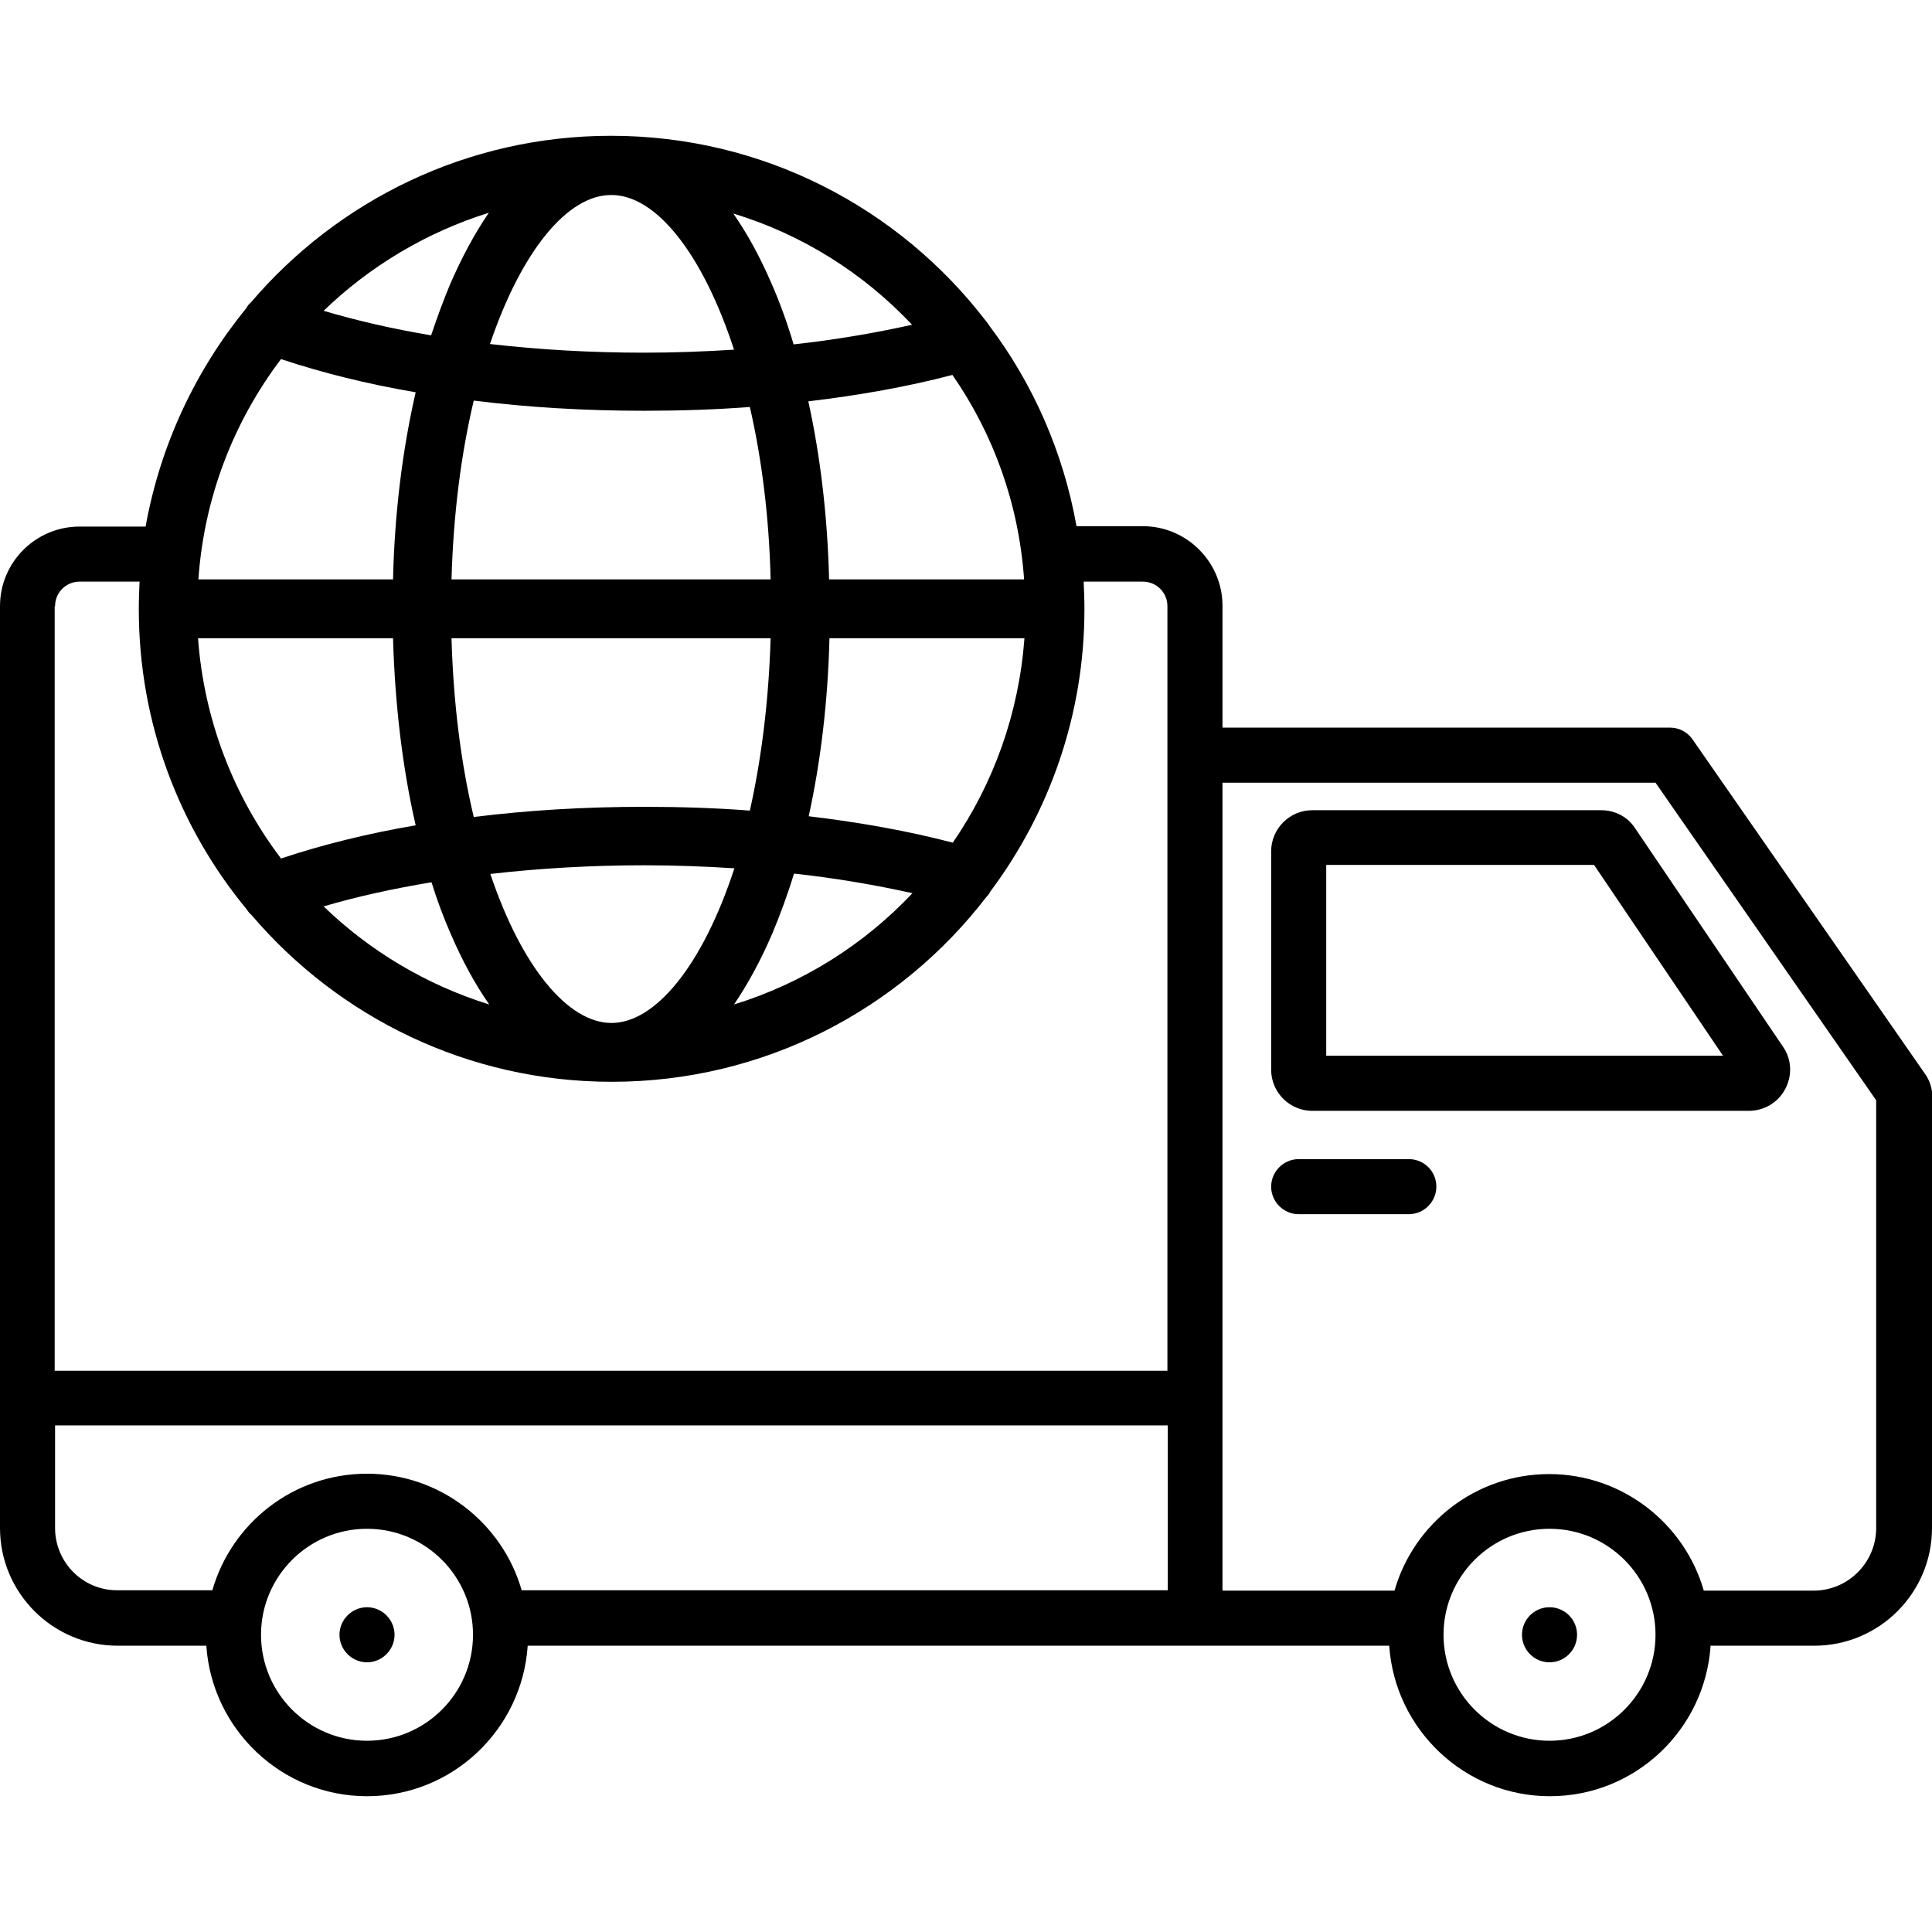
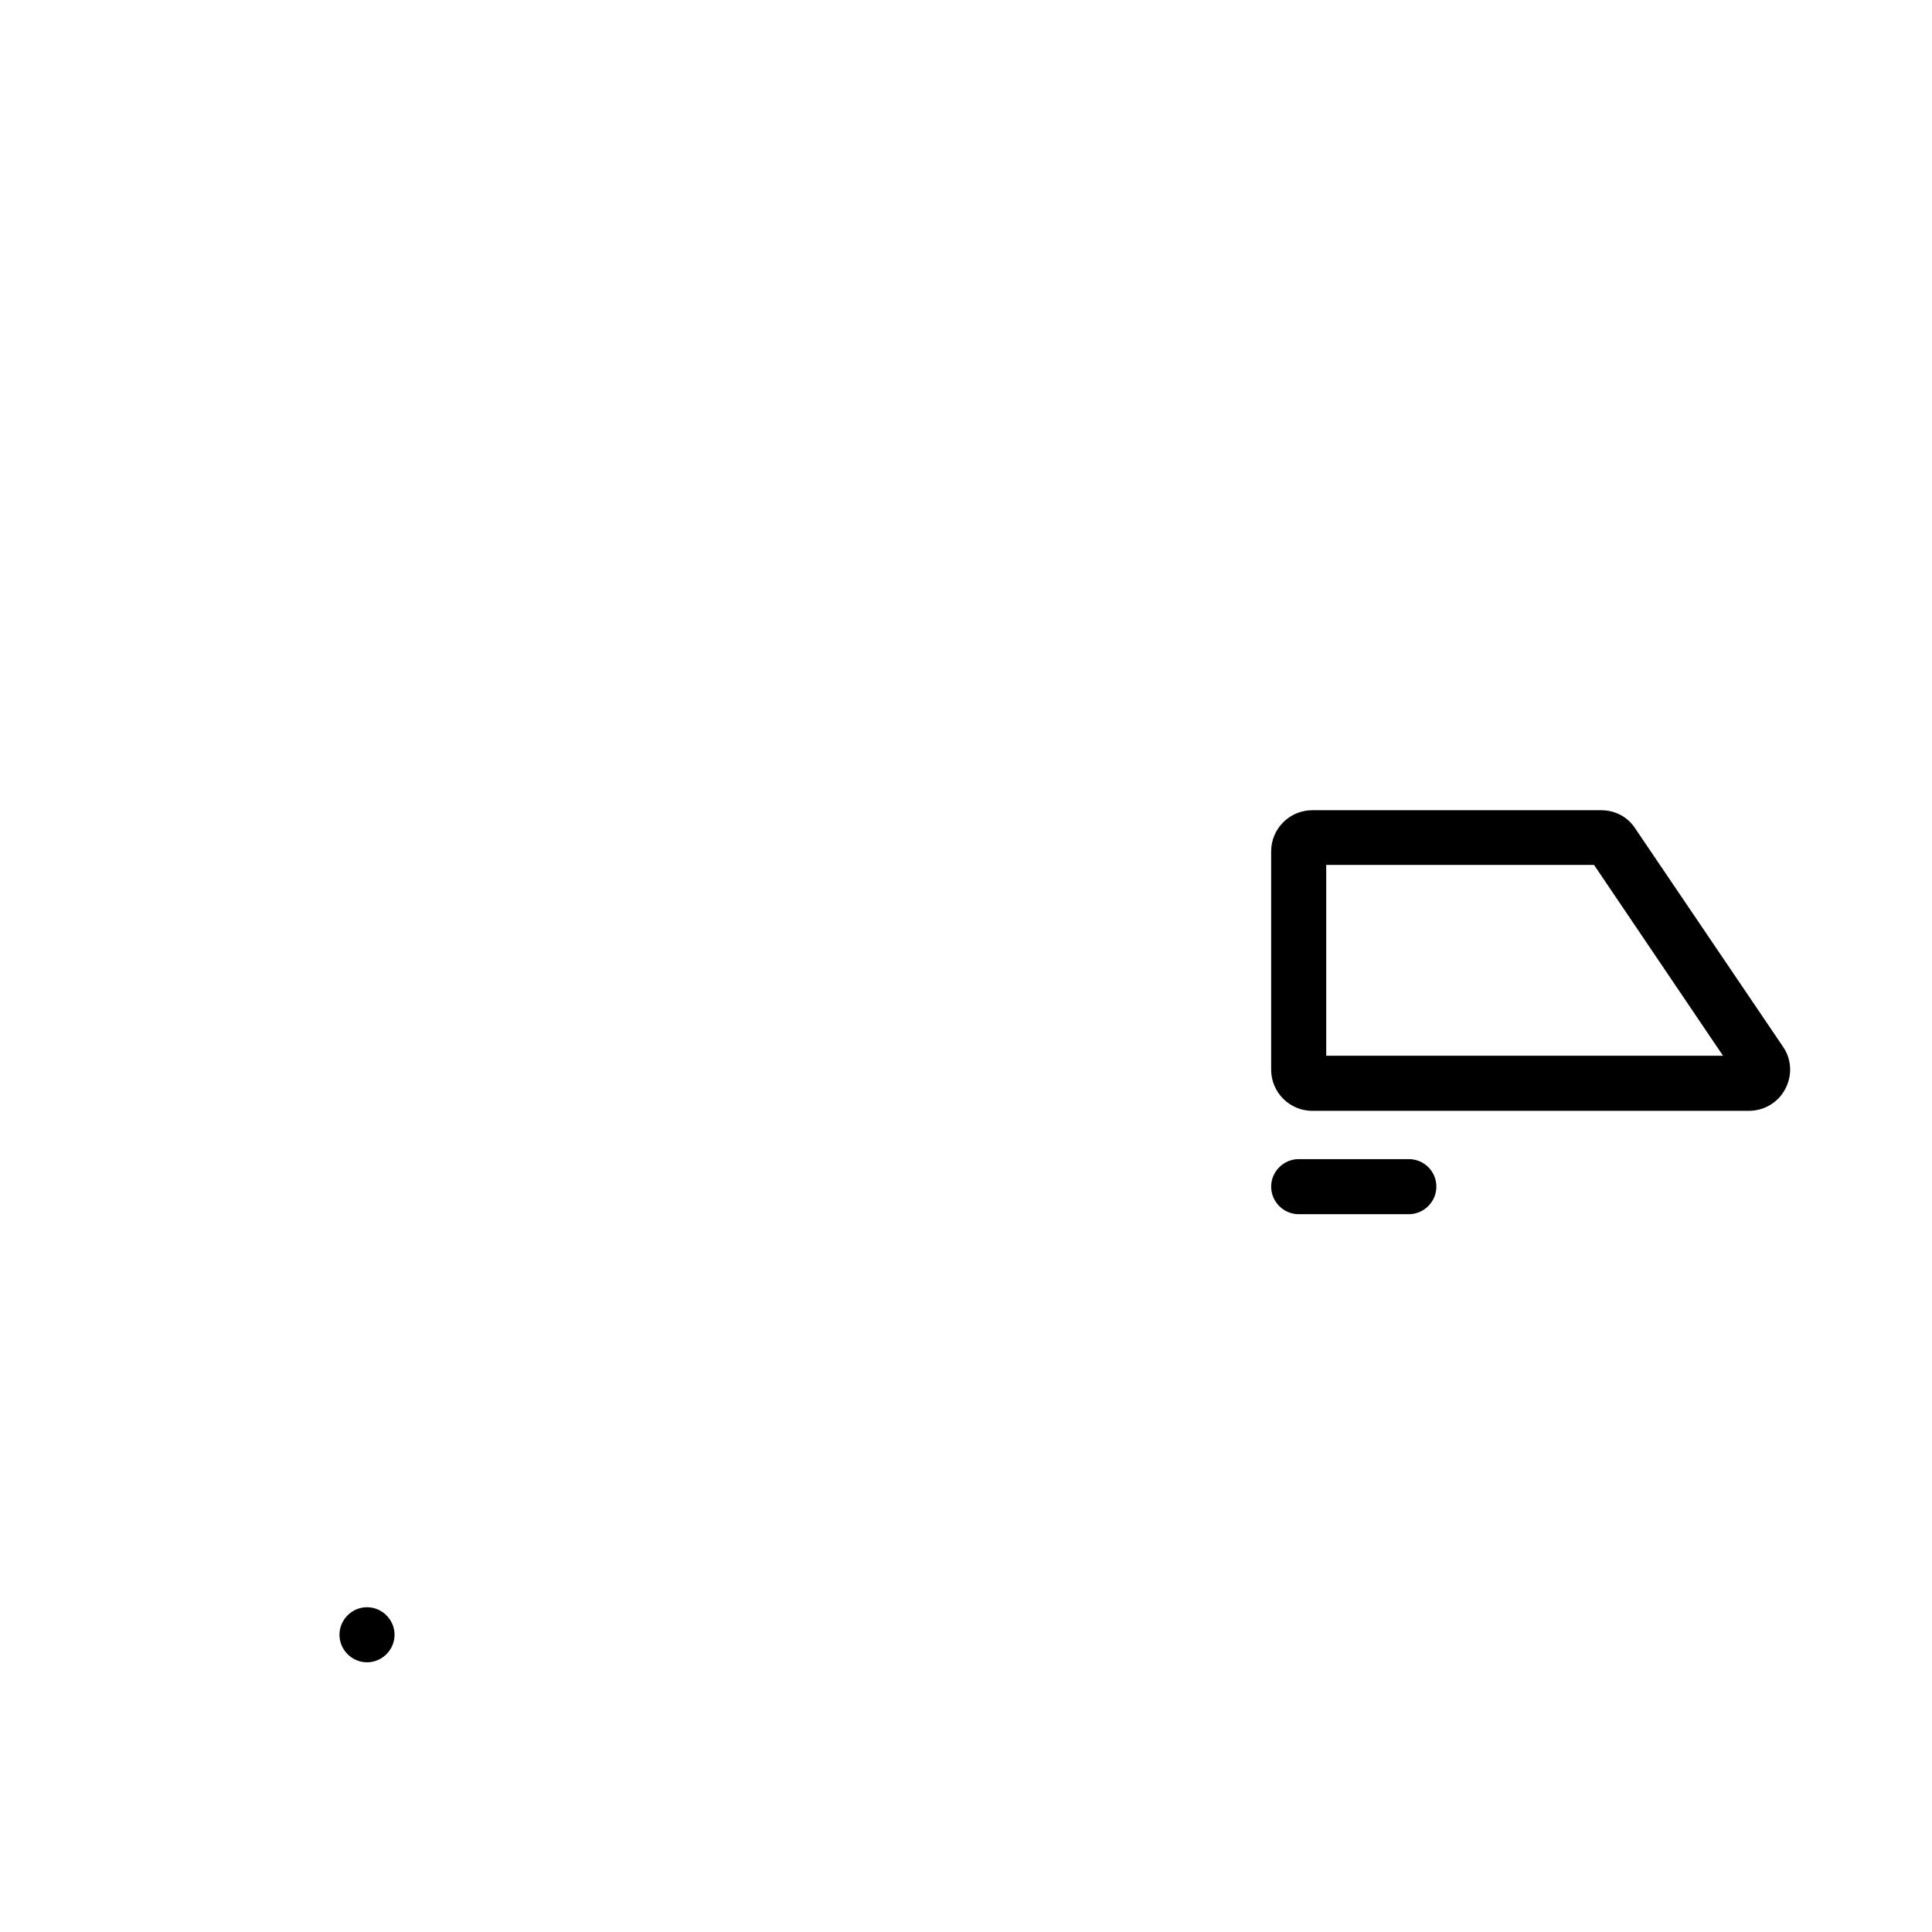
<svg xmlns="http://www.w3.org/2000/svg" id="Capa_1" height="512" viewBox="0 0 512.2 512.2" width="512">
  <g>
    <g>
-       <path d="m510.7 285.2-62-89.2c-1.4-2-3.6-3.1-6-3.1h-118.6v-32.3c0-11.6-9.5-21.1-21.1-21.1h-17.6c-3.5-19.6-11.5-37.7-23-53-.3-.5-.7-1-1.1-1.5-22.9-29.8-58.9-49-99.3-49-38.2 0-72.5 17.2-95.5 44.2-.5.4-.9.9-1.2 1.5-13.4 16.4-22.8 36.2-26.7 57.9h-17.5c-11.6 0-21.1 9.4-21.1 21.1v210 .1 34.3c0 17.2 14 31.2 31.2 31.2h23.5c1.5 22.2 20 39.9 42.6 39.9s41.1-17.6 42.6-39.9h177 51.4c1.5 22.2 20 39.9 42.6 39.9s41.1-17.6 42.6-39.9h27.5c17.2 0 31.2-14 31.2-31.2v-115.7c-.2-1.5-.7-2.9-1.5-4.2zm-436.2-190c10.8 3.6 22.8 6.6 35.7 8.8-3.5 15.2-5.6 32.1-6 49.6h-51.6c1.5-21.8 9.4-41.9 21.9-58.4zm120.1-2.5c-7.8.5-15.8.8-23.9.8-14.1 0-27.8-.8-40.8-2.3 8.4-24.8 20.6-39.5 32.1-39.5 11.8-.1 24.2 15.3 32.6 41zm76.9 60.9h-51.7c-.4-16.6-2.3-32.6-5.5-47.2 13.5-1.6 26.4-3.9 38.2-7 10.9 15.7 17.6 34.2 19 54.2zm-67.2 0h-84.6c.5-17.6 2.6-33.5 5.9-47.4 14.3 1.8 29.5 2.7 45.1 2.7 9.5 0 18.9-.3 28.1-1 3.1 13.5 5.1 28.9 5.5 45.7zm0 15.6c-.5 16.9-2.5 32.3-5.5 45.7-9.1-.7-18.5-1-28.1-1-15.6 0-30.7.9-45.1 2.7-3.3-13.8-5.4-29.8-5.9-47.4zm-84.9-94c-1.8 4.3-3.5 8.9-5.1 13.7-10.2-1.7-19.7-3.9-28.5-6.5 12.2-11.8 27.2-20.8 43.8-26-3.7 5.4-7.1 11.7-10.2 18.8zm-15.2 94c.5 17.5 2.5 34.4 6 49.6-12.9 2.2-24.9 5.2-35.7 8.8-12.5-16.5-20.4-36.6-22-58.4zm10.2 64.7c1.5 4.8 3.2 9.4 5.1 13.7 3.1 7.2 6.5 13.4 10.2 18.7-16.7-5.2-31.7-14.2-43.9-26 8.8-2.6 18.4-4.7 28.6-6.4zm15.6-2.2c13-1.5 26.7-2.3 40.8-2.3 8.1 0 16.1.3 23.9.8-8.4 25.7-20.9 41-32.6 41-11.5 0-23.8-14.8-32.1-39.5zm74.7 15.9c2.1-5 4.1-10.4 5.8-16 11 1.2 21.5 3 31.4 5.2-12.8 13.6-29.1 23.9-47.3 29.5 3.6-5.3 7-11.5 10.1-18.7zm47.9-24.2c-11.9-3.1-24.7-5.4-38.2-7 3.2-14.6 5.1-30.6 5.5-47.2h51.7c-1.5 20-8.2 38.5-19 54.2zm-10.8-137.3c-9.9 2.2-20.4 4-31.4 5.2-1.7-5.7-3.6-11-5.8-16-3.1-7.2-6.5-13.4-10.2-18.7 18.4 5.6 34.6 15.9 47.4 29.5zm-227.2 74.6c0-3.6 2.9-6.5 6.5-6.5h15.9c-.1 2.4-.2 4.8-.2 7.3 0 30.3 10.8 58.1 28.7 79.7.3.5.7 1 1.2 1.4 23 27 57.3 44.2 95.5 44.2 40.4 0 76.4-19.2 99.3-49 .4-.4.8-.9 1.1-1.5 15.6-20.9 24.9-46.8 24.9-74.8 0-2.4-.1-4.9-.2-7.3h15.7c3.6 0 6.5 2.9 6.5 6.5v202.7h-295v-202.7zm0 244.4v-27.2h295v43.7h-171.3c-5.1-17.8-21.6-30.9-41-30.9-19.5 0-35.9 13.1-41 30.9h-25.1c-9.2.1-16.6-7.4-16.6-16.5zm82.7 56.4c-15.5 0-28.1-12.6-28.1-28.1s12.6-28.1 28.1-28.1 28.1 12.6 28.1 28.1-12.6 28.1-28.1 28.1zm313.5 0c-15.5 0-28.1-12.6-28.1-28.1s12.6-28.1 28.1-28.1 28.1 12.6 28.1 28.1-12.6 28.1-28.1 28.1zm86.6-56.4c0 9.1-7.4 16.6-16.6 16.6h-29.1c-5.1-17.8-21.6-30.9-41-30.9-19.5 0-35.9 13.1-41 30.9h-45.6v-51-163.2h114.8l58.5 84.2z" />
      <path d="m97.3 426.1c-4 0-7.3 3.3-7.3 7.3s3.3 7.3 7.3 7.3 7.3-3.3 7.3-7.3-3.3-7.3-7.3-7.3z" />
-       <circle cx="410.8" cy="433.4" r="7.3" />
      <path d="m424.5 214.8h-76.6c-6 0-10.9 4.9-10.9 10.9v57.9c0 6 4.9 10.9 10.9 10.9h115.7c4.1 0 7.8-2.2 9.7-5.8s1.7-7.9-.6-11.2l-39.2-57.9c-2-3.1-5.4-4.8-9-4.8zm-72.9 65.1v-50.6h71l34.2 50.6z" />
      <path d="m373.5 307.3h-29.2c-4 0-7.3 3.3-7.3 7.3s3.3 7.3 7.3 7.3h29.2c4 0 7.3-3.3 7.3-7.3 0-4.1-3.3-7.3-7.3-7.3z" />
    </g>
  </g>
</svg>